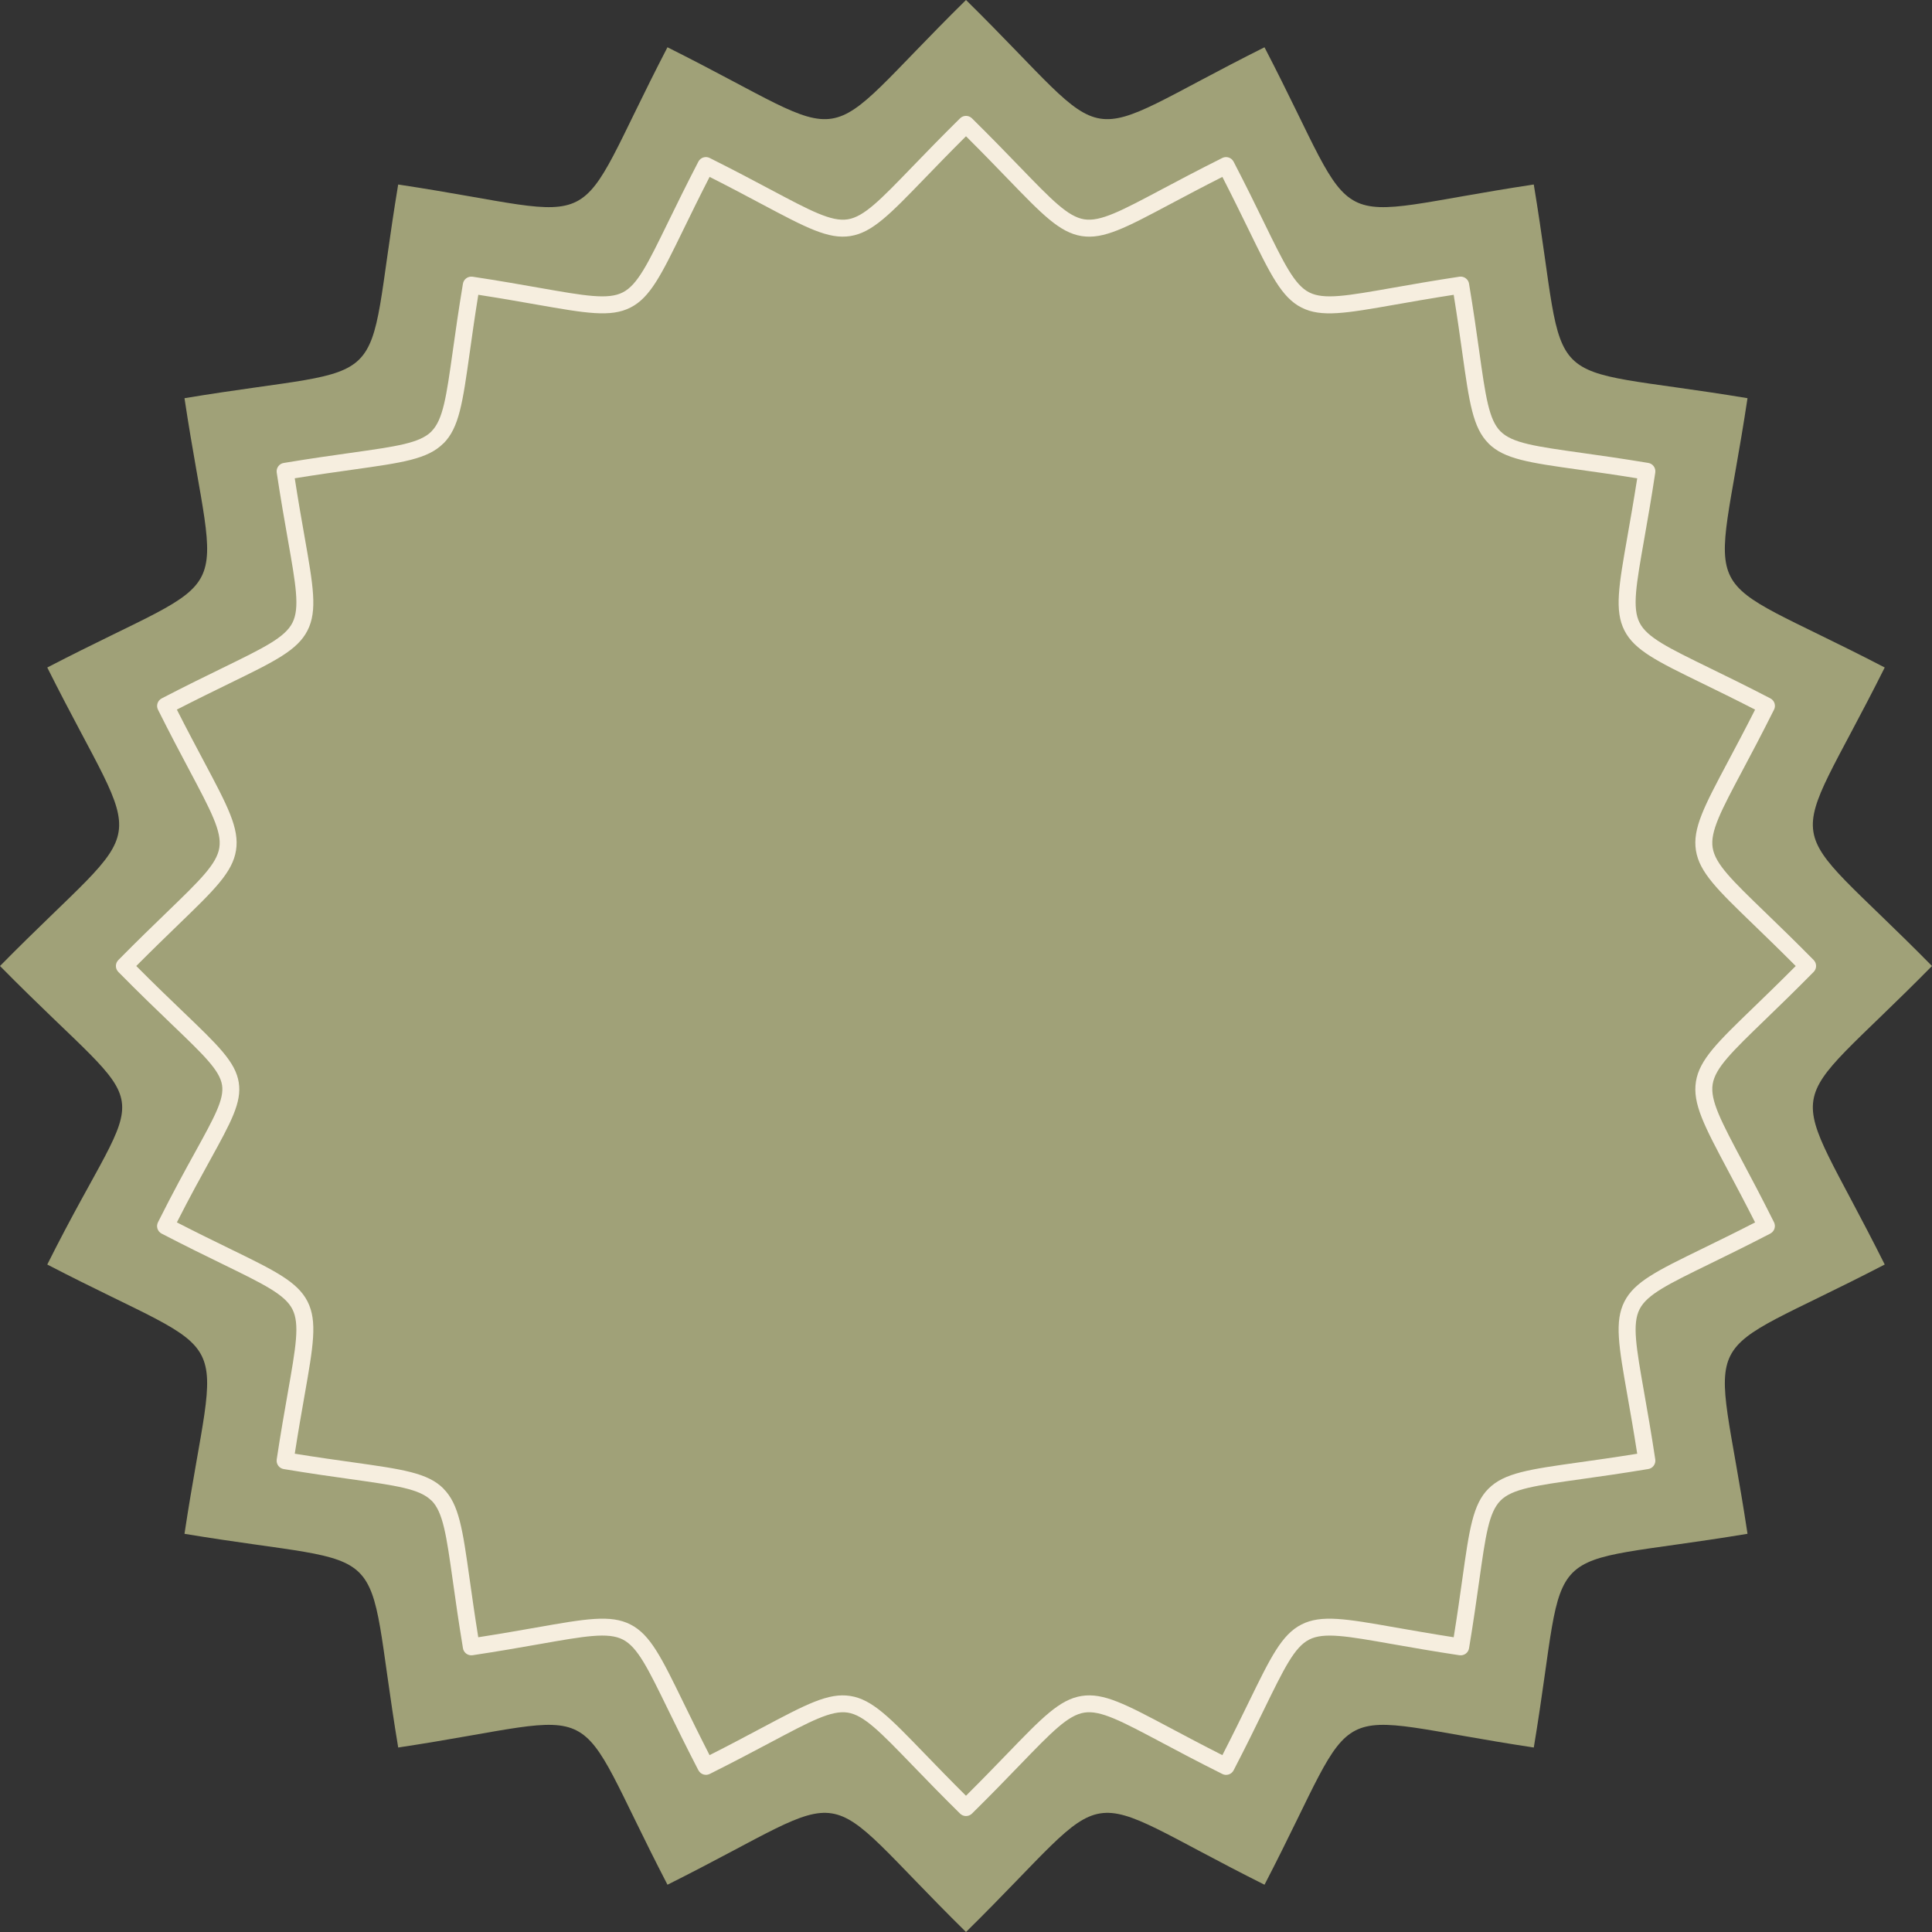
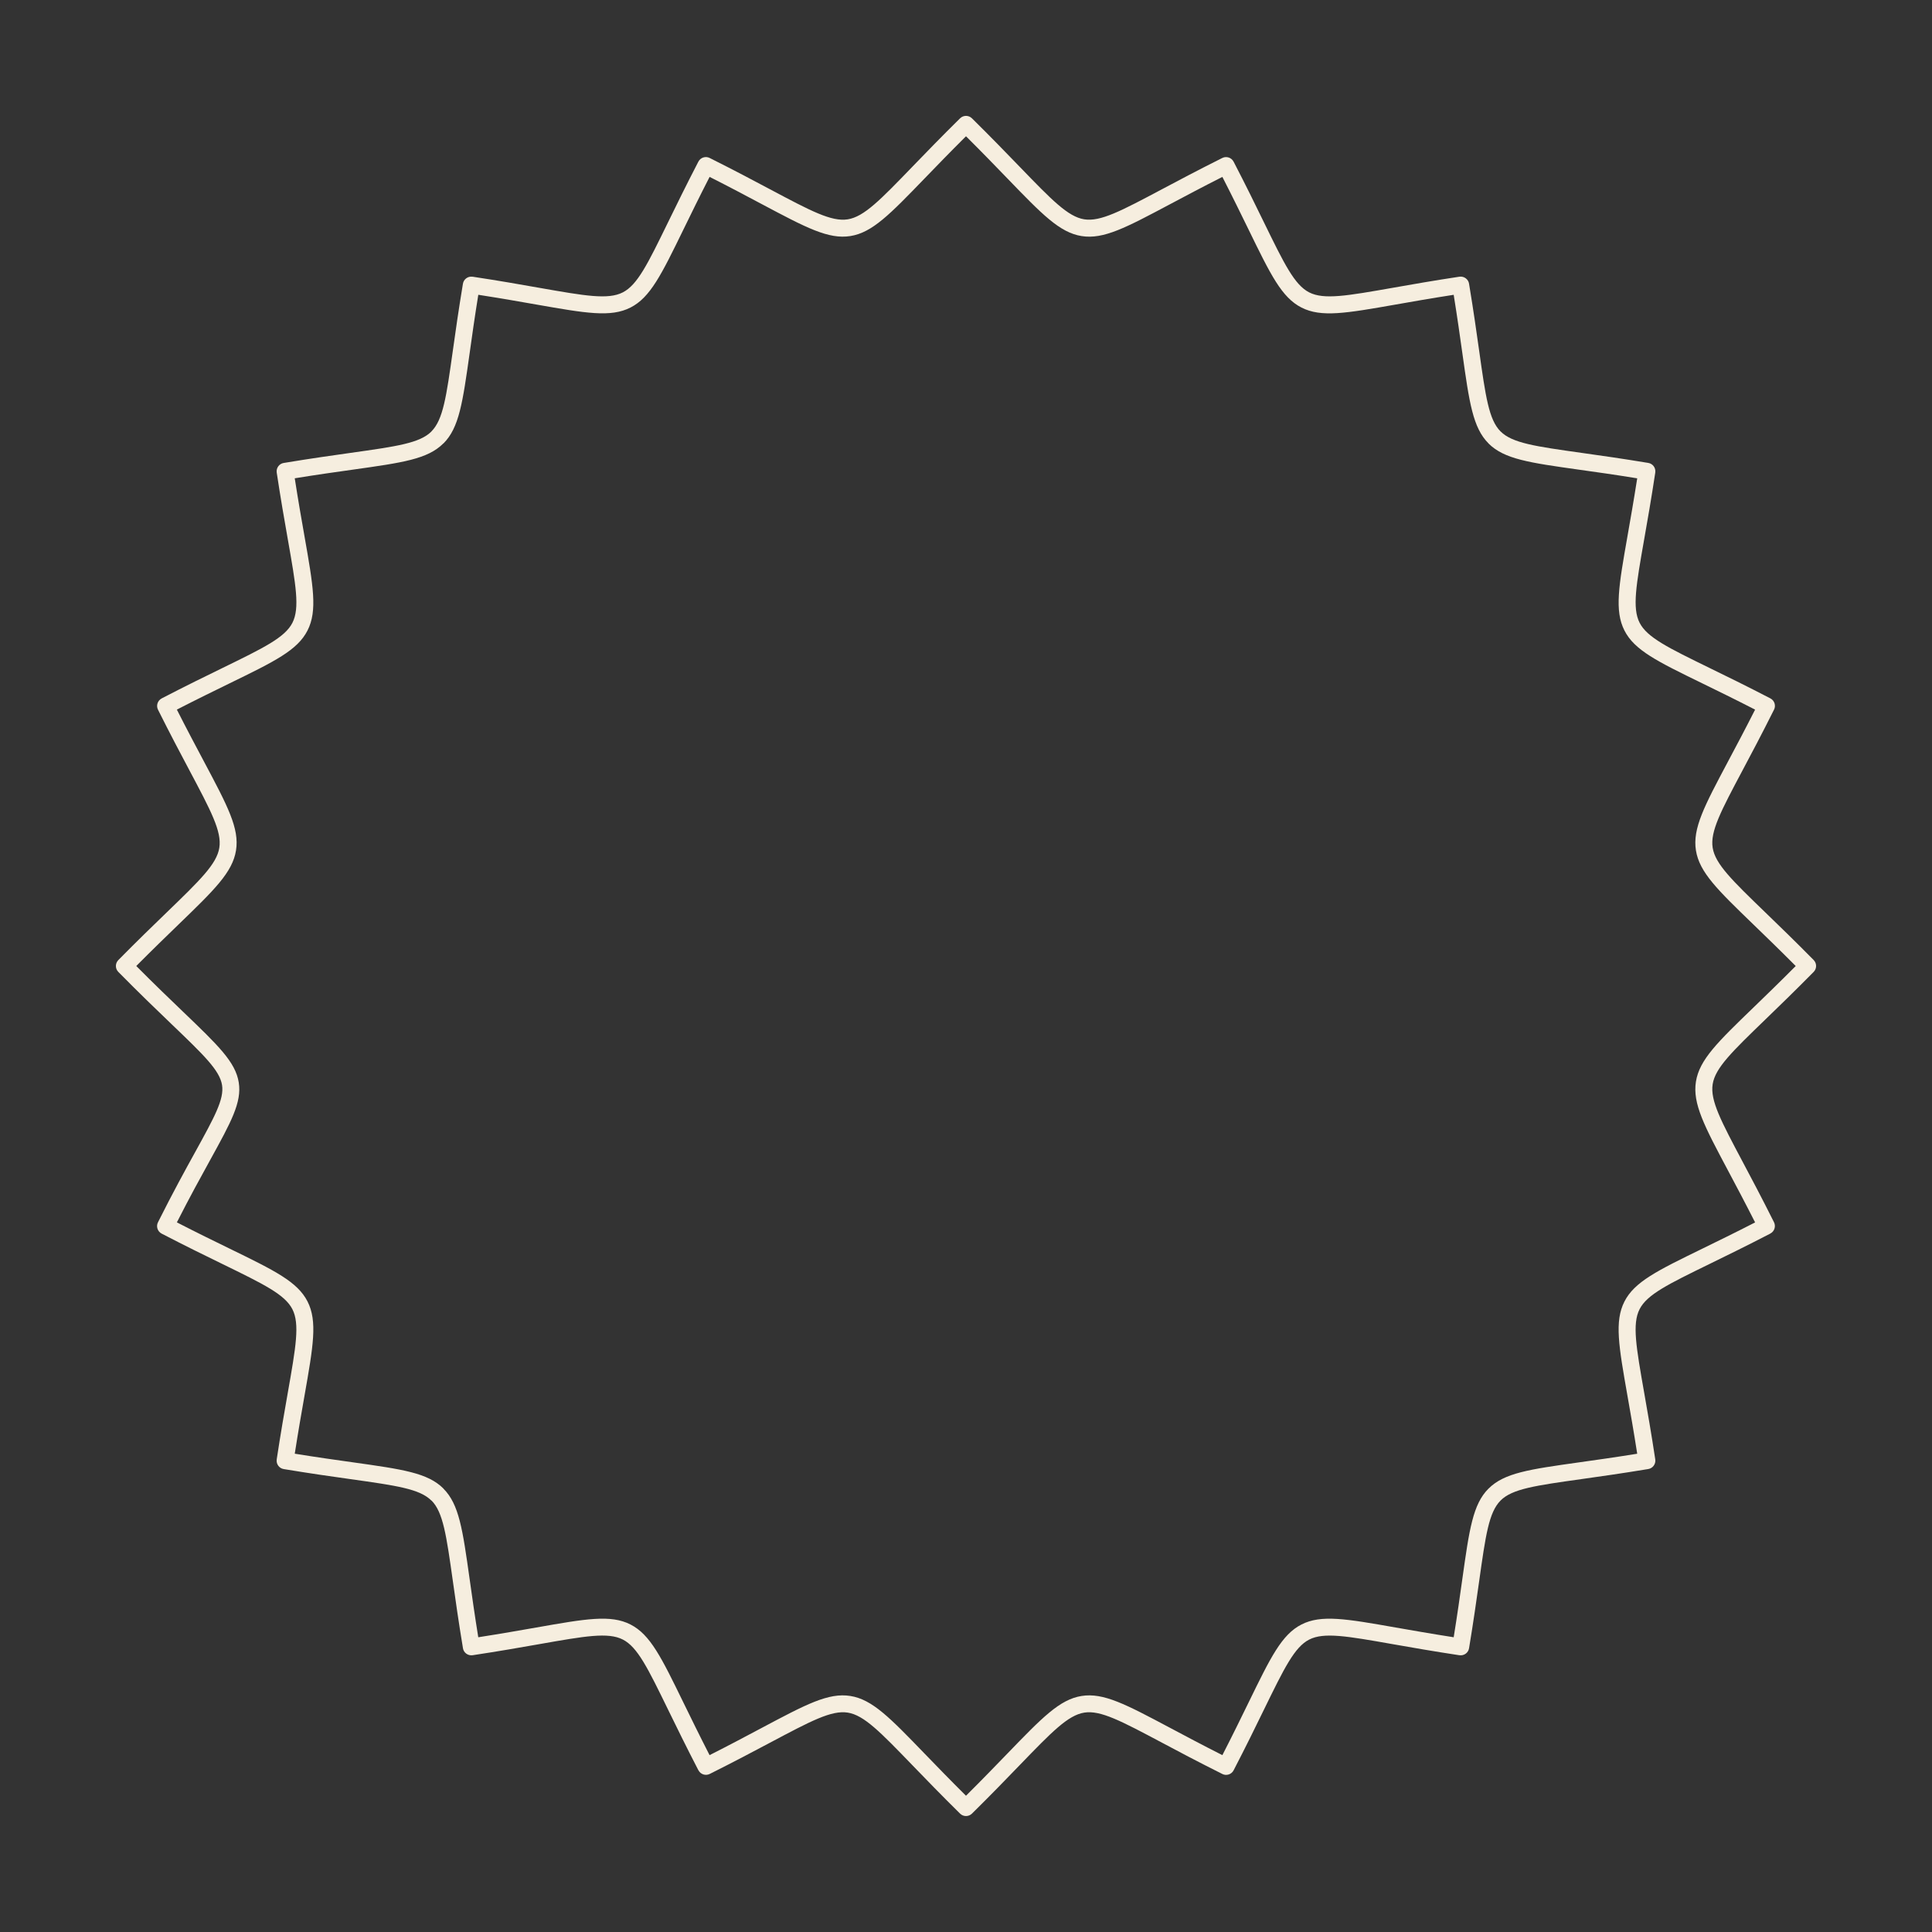
<svg xmlns="http://www.w3.org/2000/svg" fill="#000000" height="100" preserveAspectRatio="xMidYMid meet" version="1" viewBox="0.0 0.0 100.0 100.0" width="100" zoomAndPan="magnify">
  <rect x="0.0" y="0.0" width="100.0" height="100.0" fill="#333333" stroke="none" />
  <g clip-rule="evenodd" fill-rule="evenodd">
    <g id="change1_1">
-       <path d="M50,0c8.124,8.005,5.25,7.55,15.45,2.447 c5.253,10.124,2.662,8.803,13.938,7.103C81.256,20.8,79.2,18.744,90.451,20.61c-1.701,11.277-3.022,8.687,7.102,13.939 C92.45,44.749,91.995,41.876,100,50c-8.005,8.124-7.55,5.251-2.447,15.451c-10.124,5.253-8.803,2.661-7.102,13.938 C79.2,81.257,81.256,79.2,79.389,90.451c-11.276-1.701-8.686-3.022-13.938,7.102C55.251,92.45,58.124,91.995,50,100 c-8.125-8.005-5.251-7.55-15.451-2.447c-5.253-10.124-2.661-8.803-13.938-7.102C18.743,79.2,20.8,81.257,9.549,79.39 c1.701-11.277,3.021-8.686-7.102-13.938C7.623,55.104,8.373,58.497,0,50c8.004-8.124,7.55-5.251,2.447-15.45 c10.123-5.253,8.803-2.662,7.102-13.939C20.8,18.744,18.743,20.8,20.61,9.55c11.277,1.7,8.686,3.021,13.938-7.103 C44.749,7.55,41.876,8.005,50,0z" fill="#a0a178" />
-     </g>
+       </g>
    <g id="change2_1">
      <path d="M50.308,6.124c0.982,0.968,1.783,1.797,2.455,2.492 c1.676,1.734,2.514,2.603,3.358,2.736c0.843,0.133,1.909-0.434,4.04-1.566c0.827-0.439,1.813-0.963,3.104-1.609 c0.215-0.107,0.476-0.021,0.585,0.191h0.001c0.651,1.255,1.147,2.271,1.563,3.125c1.059,2.168,1.588,3.253,2.35,3.641 c0.763,0.389,1.951,0.18,4.327-0.238c0.953-0.168,2.09-0.369,3.449-0.574c0.239-0.035,0.464,0.13,0.499,0.369l0.003,0.023 c0.226,1.361,0.384,2.484,0.517,3.428c0.336,2.39,0.504,3.584,1.108,4.188l0.001,0.001l0.001-0.001 c0.605,0.606,1.8,0.774,4.188,1.11c0.95,0.133,2.083,0.293,3.457,0.521c0.236,0.038,0.398,0.26,0.362,0.497h0.001 c-0.205,1.36-0.405,2.496-0.573,3.449c-0.418,2.376-0.627,3.564-0.238,4.327c0.388,0.762,1.473,1.291,3.641,2.35 c0.854,0.416,1.87,0.912,3.125,1.563c0.216,0.11,0.301,0.376,0.189,0.591l-0.01,0.018c-0.641,1.28-1.161,2.26-1.598,3.081 c-1.133,2.132-1.7,3.198-1.566,4.041c0.134,0.845,1.002,1.684,2.737,3.36c0.694,0.671,1.523,1.472,2.491,2.453 c0.168,0.172,0.168,0.445,0,0.615c-0.968,0.982-1.797,1.783-2.492,2.455c-1.734,1.676-2.603,2.514-2.736,3.359 c-0.133,0.843,0.434,1.908,1.565,4.039c0.44,0.828,0.964,1.813,1.61,3.105c0.107,0.215,0.021,0.475-0.191,0.584v0.002 c-1.255,0.65-2.271,1.146-3.125,1.563c-2.168,1.059-3.253,1.588-3.641,2.35c-0.389,0.763-0.18,1.951,0.238,4.328 c0.168,0.953,0.368,2.089,0.573,3.448c0.036,0.239-0.129,0.464-0.369,0.5l-0.022,0.003c-1.36,0.225-2.484,0.383-3.428,0.516 c-2.39,0.336-3.585,0.504-4.188,1.109h-0.001l0.001,0.001c-0.606,0.606-0.774,1.8-1.11,4.188c-0.134,0.949-0.293,2.082-0.521,3.456 c-0.038,0.237-0.26,0.398-0.497,0.363v0.001c-1.359-0.205-2.496-0.406-3.449-0.573c-2.376-0.419-3.564-0.628-4.327-0.239 c-0.762,0.388-1.291,1.473-2.35,3.641c-0.416,0.854-0.912,1.871-1.563,3.126c-0.11,0.215-0.376,0.3-0.591,0.188l-0.018-0.01 c-1.28-0.641-2.26-1.16-3.081-1.598c-2.132-1.133-3.198-1.699-4.041-1.566c-0.845,0.135-1.684,1.002-3.36,2.737 c-0.671,0.695-1.472,1.524-2.453,2.491c-0.172,0.168-0.445,0.168-0.615,0c-0.982-0.968-1.783-1.797-2.455-2.492 c-1.676-1.734-2.514-2.602-3.359-2.736c-0.843-0.133-1.908,0.434-4.04,1.566c-0.827,0.439-1.813,0.963-3.104,1.609 c-0.215,0.107-0.475,0.021-0.584-0.191l-0.002,0.001c-0.65-1.255-1.146-2.272-1.563-3.126c-1.058-2.168-1.587-3.253-2.349-3.641 c-0.763-0.389-1.951-0.18-4.328,0.239c-0.952,0.167-2.089,0.368-3.448,0.573c-0.24,0.035-0.464-0.129-0.5-0.369l-0.003-0.023 c-0.225-1.36-0.384-2.484-0.516-3.428c-0.337-2.389-0.505-3.584-1.108-4.188l-0.001-0.001L22.33,77.67 c-0.606-0.606-1.801-0.774-4.188-1.11c-0.949-0.133-2.083-0.293-3.456-0.521c-0.237-0.038-0.398-0.261-0.363-0.497l-0.001-0.001 c0.205-1.359,0.405-2.495,0.573-3.448c0.419-2.377,0.628-3.565,0.239-4.328c-0.388-0.762-1.473-1.291-3.642-2.35 c-0.853-0.416-1.87-0.912-3.125-1.563c-0.215-0.111-0.3-0.376-0.188-0.592l0.009-0.018c0.765-1.527,1.402-2.684,1.915-3.613 c0.998-1.813,1.506-2.732,1.39-3.465c-0.121-0.764-0.945-1.555-2.619-3.16c-0.749-0.719-1.662-1.594-2.749-2.697 c-0.169-0.171-0.168-0.445,0-0.615c0.968-0.982,1.797-1.783,2.492-2.455c1.734-1.676,2.602-2.514,2.735-3.358 c0.134-0.843-0.433-1.909-1.565-4.04c-0.439-0.828-0.963-1.813-1.609-3.105c-0.107-0.214-0.021-0.475,0.191-0.584l-0.001-0.001 c1.255-0.651,2.272-1.147,3.125-1.563c2.169-1.059,3.254-1.588,3.642-2.35c0.389-0.763,0.18-1.951-0.239-4.327 c-0.168-0.953-0.368-2.089-0.573-3.449c-0.036-0.239,0.13-0.464,0.369-0.499l0.022-0.003c1.361-0.226,2.484-0.384,3.429-0.517 c2.389-0.336,3.584-0.504,4.188-1.108l0.001-0.001L22.33,22.33c0.606-0.606,0.774-1.8,1.11-4.188 c0.133-0.949,0.293-2.082,0.521-3.455c0.039-0.238,0.261-0.399,0.497-0.363l0.001-0.002c1.359,0.205,2.496,0.406,3.448,0.574 c2.377,0.418,3.565,0.627,4.328,0.238c0.762-0.388,1.291-1.473,2.349-3.641c0.417-0.854,0.913-1.87,1.563-3.125 c0.111-0.216,0.376-0.301,0.592-0.189l0.018,0.01c1.28,0.641,2.259,1.161,3.08,1.598c2.132,1.133,3.198,1.699,4.041,1.566 c0.846-0.134,1.685-1.002,3.36-2.737c0.672-0.694,1.472-1.523,2.454-2.491C49.863,5.955,50.137,5.956,50.308,6.124L50.308,6.124z M52.131,9.224C51.536,8.608,50.84,7.888,50,7.053c-0.839,0.834-1.536,1.556-2.13,2.17c-1.813,1.876-2.719,2.815-3.854,2.995 c-1.137,0.18-2.288-0.432-4.59-1.655c-0.775-0.412-1.683-0.896-2.697-1.407c-0.527,1.029-0.974,1.942-1.354,2.723 c-1.144,2.344-1.716,3.518-2.74,4.039s-2.309,0.295-4.877-0.156c-0.842-0.148-1.828-0.322-3.001-0.504 c-0.187,1.156-0.327,2.154-0.446,3.006c-0.364,2.584-0.546,3.877-1.358,4.689L22.95,22.95c-0.813,0.814-2.105,0.996-4.688,1.359 c-0.853,0.119-1.85,0.26-3.006,0.447c0.182,1.172,0.355,2.158,0.504,3c0.452,2.568,0.679,3.854,0.157,4.877 c-0.521,1.024-1.695,1.597-4.04,2.74c-0.78,0.381-1.693,0.827-2.723,1.355c0.513,1.014,0.996,1.922,1.408,2.697 c1.223,2.301,1.835,3.453,1.654,4.59c-0.18,1.135-1.118,2.041-2.993,3.853C8.608,48.464,7.888,49.16,7.053,50 c0.949,0.955,1.755,1.728,2.429,2.374c1.814,1.74,2.709,2.598,2.876,3.654c0.163,1.031-0.393,2.039-1.485,4.023 c-0.477,0.865-1.06,1.923-1.718,3.219c1.029,0.529,1.942,0.975,2.723,1.355c2.345,1.144,3.519,1.717,4.04,2.74 c0.521,1.024,0.295,2.309-0.157,4.877c-0.148,0.842-0.322,1.828-0.504,3.001c1.157,0.187,2.154,0.327,3.006,0.446 c2.585,0.364,3.878,0.546,4.689,1.358L22.95,77.05c0.813,0.813,0.995,2.105,1.359,4.689c0.119,0.852,0.26,1.848,0.446,3.005 c1.173-0.183,2.159-0.356,3.001-0.504c2.568-0.452,3.853-0.679,4.877-0.157s1.597,1.695,2.74,4.04 c0.381,0.78,0.827,1.693,1.354,2.723c1.015-0.513,1.923-0.996,2.697-1.408c2.302-1.223,3.453-1.835,4.59-1.655 c1.135,0.18,2.042,1.119,3.853,2.994c0.595,0.615,1.292,1.336,2.132,2.171c0.839-0.834,1.535-1.555,2.13-2.17 c1.813-1.876,2.719-2.815,3.854-2.995c1.138-0.18,2.289,0.433,4.591,1.656c0.775,0.412,1.683,0.895,2.696,1.407 c0.528-1.029,0.975-1.942,1.355-2.723c1.144-2.345,1.716-3.519,2.74-4.04c1.023-0.521,2.309-0.295,4.877,0.157 c0.842,0.147,1.828,0.321,3.001,0.504c0.187-1.157,0.327-2.155,0.446-3.007c0.363-2.584,0.546-3.877,1.357-4.688l0.001,0.001 c0.813-0.813,2.106-0.996,4.689-1.359c0.852-0.119,1.849-0.26,3.006-0.446c-0.183-1.173-0.356-2.159-0.505-3.001 c-0.452-2.568-0.678-3.853-0.156-4.877c0.521-1.023,1.694-1.596,4.04-2.74c0.779-0.381,1.693-0.826,2.723-1.355 c-0.514-1.014-0.996-1.922-1.408-2.696c-1.224-2.302-1.835-3.453-1.655-4.591c0.18-1.134,1.118-2.041,2.994-3.852 c0.615-0.596,1.336-1.292,2.171-2.132c-0.834-0.839-1.555-1.535-2.17-2.13c-1.877-1.813-2.815-2.719-2.995-3.854 c-0.18-1.137,0.432-2.289,1.655-4.591c0.412-0.774,0.895-1.683,1.408-2.696c-1.029-0.528-1.943-0.975-2.723-1.355 c-2.345-1.143-3.519-1.716-4.04-2.74c-0.521-1.023-0.296-2.309,0.156-4.877c0.148-0.842,0.322-1.828,0.505-3 c-1.157-0.188-2.155-0.328-3.007-0.447c-2.584-0.363-3.877-0.546-4.689-1.357l0.001-0.002c-0.813-0.813-0.995-2.105-1.358-4.688 c-0.119-0.852-0.26-1.849-0.446-3.005c-1.173,0.182-2.159,0.355-3.001,0.504c-2.568,0.451-3.854,0.678-4.877,0.156 c-1.024-0.521-1.597-1.695-2.74-4.039c-0.381-0.78-0.827-1.693-1.355-2.723c-1.014,0.512-1.922,0.996-2.697,1.407 c-2.302,1.224-3.452,1.835-4.59,1.655C54.849,12.038,53.942,11.1,52.131,9.224z" fill="#f6eedf" />
    </g>
  </g>
</svg>